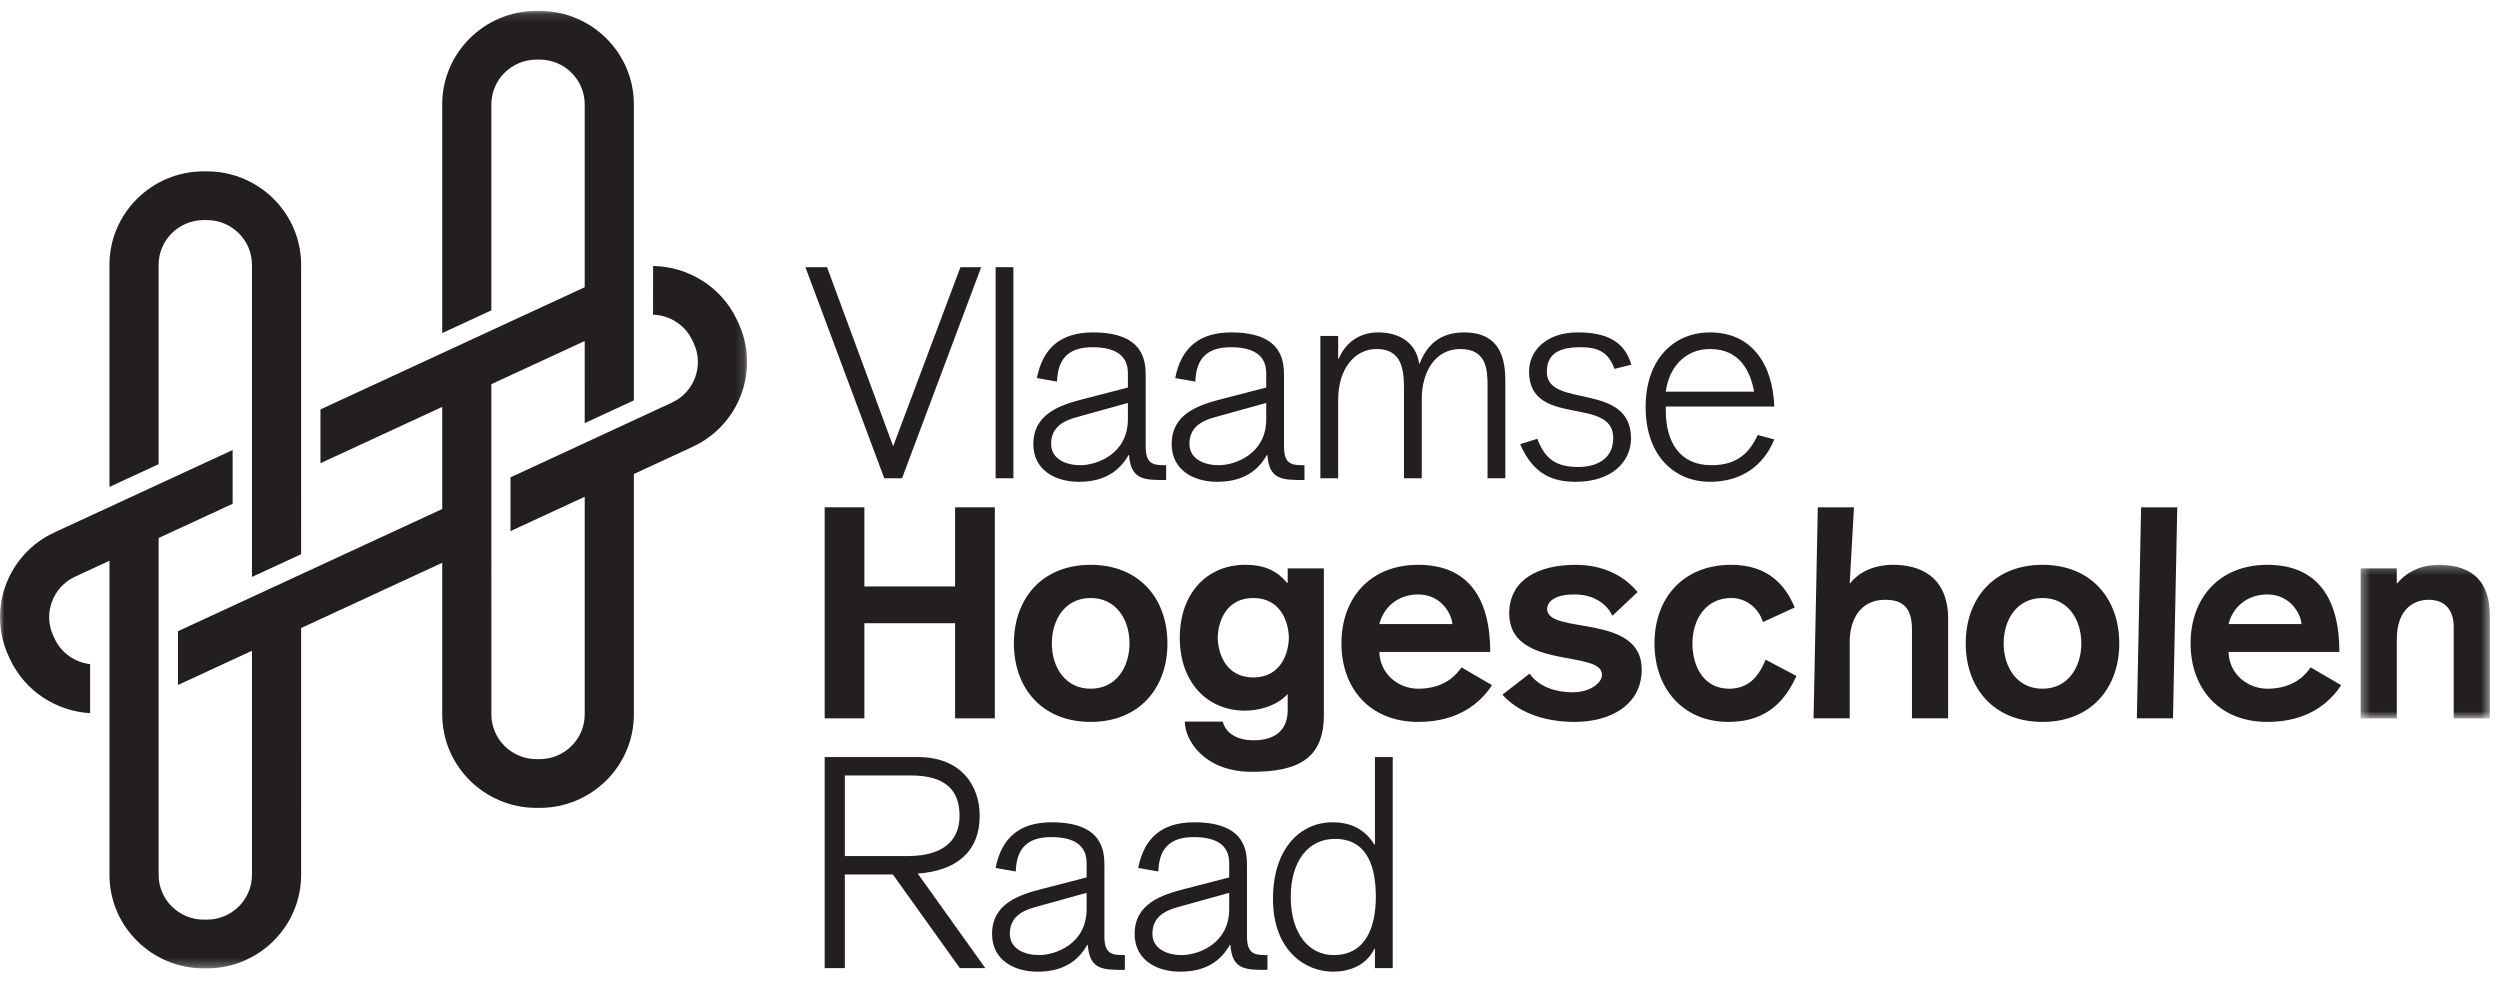
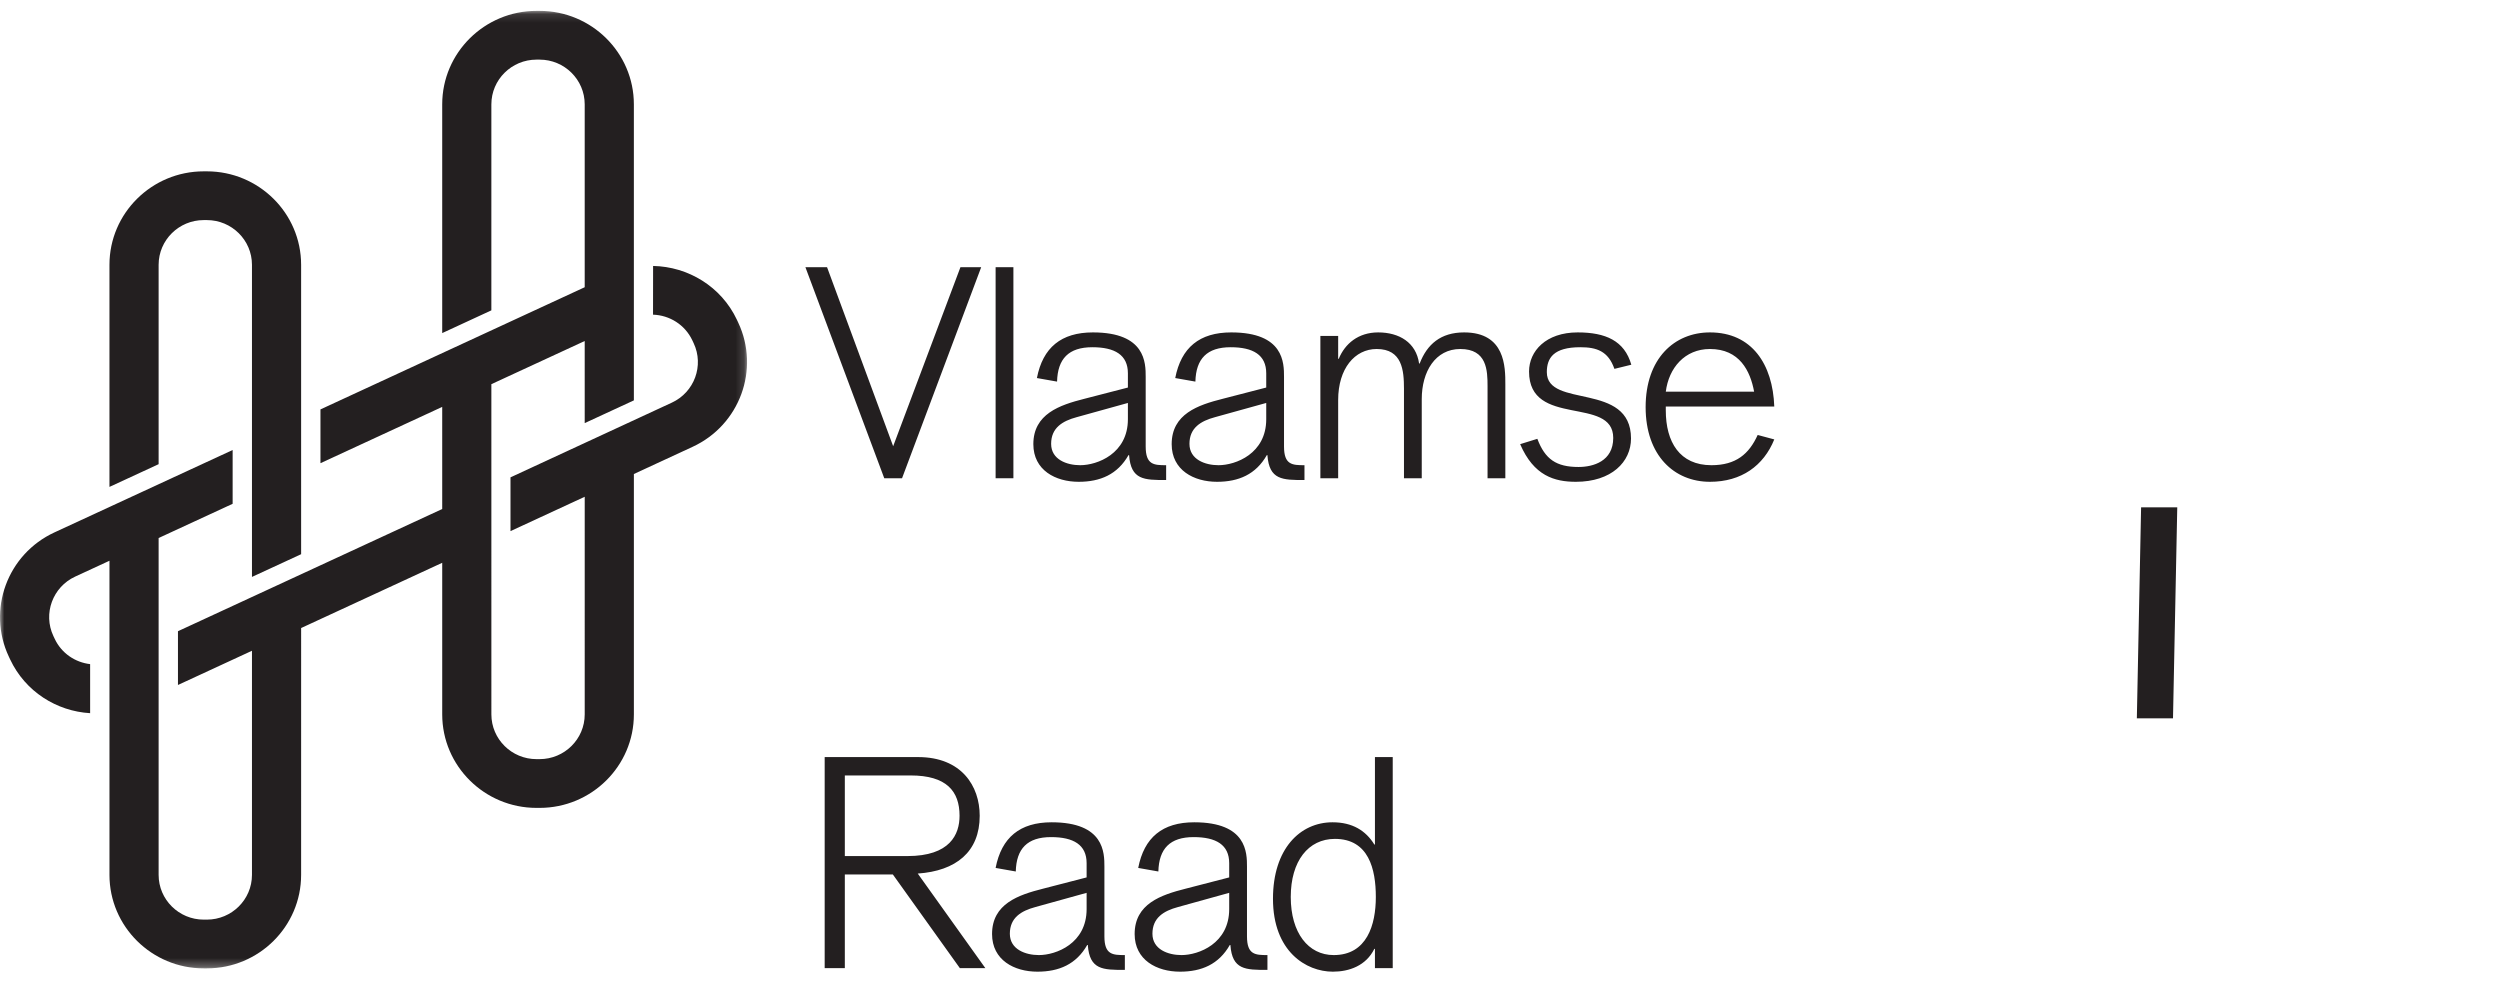
<svg xmlns="http://www.w3.org/2000/svg" xmlns:xlink="http://www.w3.org/1999/xlink" width="294" height="116" viewBox="0 0 294 116">
  <defs>
    <filter id="logo-footer-a">
      <feColorMatrix in="SourceGraphic" values="0 0 0 0 1 0 0 0 0 1 0 0 0 0 1 0 0 0 1 0" />
    </filter>
-     <polygon id="logo-footer-b" points=".353 .26 15.551 .26 15.551 18.317 .353 18.317" />
    <polygon id="logo-footer-d" points="0 .117 87.854 .117 87.854 112.717 0 112.717" />
  </defs>
  <g fill="none" fill-rule="evenodd" filter="url(#logo-footer-a)" transform="translate(-116 -55)">
    <g transform="translate(116 55.913)">
      <polygon fill="#231F20" points="94.716 30.509 97.261 30.509 105.035 51.564 112.948 30.509 115.388 30.509 106.08 55.329 103.989 55.329" />
      <polygon fill="#231F20" points="117.084 55.329 119.176 55.329 119.176 30.509 117.084 30.509" />
      <g transform="translate(0 .25)">
        <path fill="#231F20" d="M127.029 53.545C129.051 53.545 132.641 52.185 132.641 48.142L132.641 46.224 126.611 47.898C124.938 48.35 123.613 49.153 123.613 51.035 123.613 52.882 125.461 53.545 127.029 53.545L127.029 53.545zM137.138 55.288C134.559 55.288 132.99 55.288 132.781 52.36L132.711 52.36C131.421 54.625 129.4 55.497 126.855 55.497 124.136 55.497 121.521 54.137 121.521 51.07 121.521 47.514 124.624 46.468 127.517 45.737L132.641 44.412 132.641 42.738C132.641 40.577 131.107 39.671 128.459 39.671 125.669 39.671 124.38 41.03 124.31 43.714L121.94 43.296C122.637 39.706 124.798 37.928 128.528 37.928 134.733 37.928 134.733 41.518 134.733 43.157L134.733 51.349C134.733 53.51 135.709 53.545 137.138 53.545L137.138 55.288zM143.296 53.545C145.318 53.545 148.909 52.185 148.909 48.142L148.909 46.224 142.878 47.898C141.205 48.35 139.88 49.153 139.88 51.035 139.88 52.882 141.728 53.545 143.296 53.545L143.296 53.545zM153.406 55.288C150.826 55.288 149.257 55.288 149.048 52.36L148.978 52.36C147.688 54.625 145.667 55.497 143.122 55.497 140.403 55.497 137.789 54.137 137.789 51.07 137.789 47.514 140.891 46.468 143.784 45.737L148.909 44.412 148.909 42.738C148.909 40.577 147.374 39.671 144.726 39.671 141.937 39.671 140.647 41.03 140.578 43.714L138.207 43.296C138.905 39.706 141.065 37.928 144.795 37.928 151 37.928 151 41.518 151 43.157L151 51.349C151 53.51 151.977 53.545 153.406 53.545L153.406 55.288zM155.276 38.346L157.368 38.346 157.368 41.03 157.438 41.03C158.17 39.252 159.738 37.928 162.074 37.928 164.549 37.928 166.535 39.113 166.885 41.588L166.954 41.588C167.825 39.322 169.429 37.928 172.183 37.928 177.028 37.928 177.028 42.006 177.028 44.028L177.028 55.079 174.936 55.079 174.936 44.272C174.936 42.39 174.867 39.88 171.73 39.88 168.802 39.88 167.198 42.529 167.198 45.771L167.198 55.079 165.107 55.079 165.107 44.551C165.107 42.39 164.898 39.88 161.899 39.88 159.32 39.88 157.368 42.181 157.368 45.876L157.368 55.079 155.276 55.079 155.276 38.346zM180.792 50.442C181.698 52.848 183.023 53.754 185.637 53.754 187.346 53.754 189.716 53.092 189.716 50.338 189.716 45.353 179.816 49.188 179.816 42.529 179.816 40.124 181.803 37.928 185.533 37.928 188.81 37.928 191.041 38.904 191.842 41.728L189.855 42.216C189.123 40.124 187.764 39.671 185.847 39.671 182.709 39.671 181.907 40.926 181.907 42.599 181.907 46.922 191.807 43.68 191.807 50.407 191.807 53.161 189.506 55.497 185.324 55.497 182.814 55.497 180.373 54.8 178.77 51.07L180.792 50.442zM206.285 44.9C205.832 42.459 204.576 39.88 201.09 39.88 198.127 39.88 196.245 42.111 195.897 44.9L206.285 44.9zM195.897 46.643L195.897 47.096C195.897 50.826 197.535 53.545 201.265 53.545 204.158 53.545 205.692 52.22 206.703 49.989L208.655 50.512C207.4 53.614 204.785 55.497 201.09 55.497 196.908 55.497 193.526 52.429 193.526 46.713 193.526 40.995 196.908 37.928 201.09 37.928 206.04 37.928 208.48 41.693 208.655 46.643L195.897 46.643z" />
-         <polygon fill="#231F20" points="96.982 58.496 101.653 58.496 101.653 67.804 112.32 67.804 112.32 58.496 116.991 58.496 116.991 83.316 112.32 83.316 112.32 72.126 101.653 72.126 101.653 83.316 96.982 83.316" />
-         <path fill="#231F20" d="M123.696 74.497C123.696 77.251 125.229 79.83 128.262 79.83 131.295 79.83 132.829 77.251 132.829 74.497 132.829 71.742 131.295 69.163 128.262 69.163 125.229 69.163 123.696 71.742 123.696 74.497M137.29 74.497C137.29 79.76 133.979 83.734 128.262 83.734 122.545 83.734 119.234 79.76 119.234 74.497 119.234 69.233 122.545 65.259 128.262 65.259 133.979 65.259 137.29 69.233 137.29 74.497M147.388 69.163C144.181 69.163 143.24 71.952 143.205 73.834 143.24 75.717 144.181 78.505 147.388 78.505 150.595 78.505 151.536 75.717 151.571 73.834 151.536 71.952 150.595 69.163 147.388 69.163L147.388 69.163zM155.685 82.933C155.685 87.953 152.794 89.604 147.214 89.604 141.636 89.604 139.336 85.895 139.336 83.699L143.797 83.699C144.111 84.919 145.297 85.895 147.423 85.895 150.177 85.895 151.432 84.502 151.432 82.34L151.432 80.457C150.073 81.922 147.946 82.41 146.412 82.41 142.02 82.41 138.743 79.132 138.743 73.834 138.743 68.536 142.02 65.259 146.412 65.259 148.957 65.259 150.317 66.13 151.362 67.385L151.432 67.385 151.432 65.677 155.685 65.677 155.685 82.933zM170.79 72.231C170.79 71.29 169.64 68.745 166.781 68.745 164.306 68.745 162.667 70.349 162.214 72.231L170.79 72.231zM162.214 75.508C162.284 78.122 164.48 79.83 166.781 79.83 170.127 79.83 171.452 77.913 171.87 77.32L175.461 79.412C174.136 81.434 171.591 83.734 166.781 83.734 161.064 83.734 157.752 79.76 157.752 74.497 157.752 69.233 161.064 65.259 166.781 65.259 172.672 65.259 175.252 69.198 175.252 75.508L162.214 75.508zM189.615 71.255C189.092 70.105 187.698 68.745 185.188 68.745 183.201 68.71 181.946 69.407 181.946 70.453 181.946 73.521 193.066 70.906 193.066 77.564 193.066 81.817 189.267 83.734 185.223 83.734 181.075 83.734 178.251 82.305 176.683 80.527L179.889 78.053C180.865 79.481 182.713 80.248 184.979 80.248 187.001 80.248 188.395 79.133 188.395 78.192 188.395 75.194 177.484 77.669 177.484 70.976 177.484 67.002 180.935 65.259 185.293 65.259 189.511 65.259 191.741 67.421 192.578 68.466L189.615 71.255zM207.325 71.987C206.767 70.244 205.268 69.163 203.595 69.163 200.563 69.163 199.028 71.743 199.028 74.497 199.028 77.251 200.388 79.83 203.351 79.83 205.895 79.83 206.976 78.017 207.638 76.414L211.264 78.331C210.079 80.911 208.057 83.734 203.281 83.734 197.878 83.734 194.566 79.76 194.566 74.497 194.566 69.233 197.878 65.259 203.595 65.259 207.883 65.259 209.974 67.629 211.055 70.279L207.325 71.987zM213.775 58.496L218.028 58.496 217.528 67.42 217.597 67.42C218.539 66.2 220.246 65.259 222.652 65.259 225.65 65.259 229.101 66.514 229.101 71.638L229.101 83.316 224.848 83.316 224.848 72.858C224.848 70.418 223.872 69.372 221.71 69.372 218.504 69.372 217.528 72.091 217.528 74.253L217.528 83.316 213.275 83.316 213.775 58.496zM235.63 74.497C235.63 77.251 237.164 79.83 240.197 79.83 243.229 79.83 244.763 77.251 244.763 74.497 244.763 71.742 243.229 69.163 240.197 69.163 237.164 69.163 235.63 71.742 235.63 74.497M249.225 74.497C249.225 79.76 245.913 83.734 240.197 83.734 234.479 83.734 231.168 79.76 231.168 74.497 231.168 69.233 234.479 65.259 240.197 65.259 245.913 65.259 249.225 69.233 249.225 74.497" />
        <polygon fill="#231F20" points="251.793 58.496 256.046 58.496 255.545 83.316 251.293 83.316" />
-         <path fill="#231F20" d="M270.65,72.231 C270.65,71.29 269.499,68.745 266.641,68.745 C264.166,68.745 262.527,70.349 262.074,72.231 L270.65,72.231 Z M262.074,75.508 C262.144,78.122 264.34,79.83 266.641,79.83 C269.987,79.83 271.312,77.913 271.73,77.32 L275.321,79.412 C273.996,81.434 271.451,83.734 266.641,83.734 C260.924,83.734 257.612,79.76 257.612,74.497 C257.612,69.233 260.924,65.259 266.641,65.259 C272.531,65.259 275.112,69.198 275.112,75.508 L262.074,75.508 Z" />
        <g transform="translate(277.258 65)">
          <mask id="logo-footer-c" fill="#fff">
            <use xlink:href="#logo-footer-b" />
          </mask>
          <path fill="#231F20" d="M0.353,0.678 L4.605,0.678 L4.605,2.421 L4.675,2.421 C5.93,0.887 7.778,0.26 9.486,0.26 C13.669,0.26 15.551,2.386 15.551,6.255 L15.551,18.317 L11.299,18.317 L11.299,7.545 C11.299,5.941 10.566,4.373 8.37,4.373 C6.313,4.373 4.605,5.768 4.605,9.009 L4.605,18.317 L0.353,18.317 L0.353,0.678 Z" mask="url(#logo-footer-c)" />
        </g>
        <path fill="#231F20" d="M99.352 99.511L106.708 99.511C111.727 99.511 112.843 96.966 112.843 94.77 112.843 91.877 111.309 90.03 107.091 90.03L99.352 90.03 99.352 99.511zM96.982 87.869L107.963 87.869C113.087 87.869 115.213 91.285 115.213 94.77 115.213 99.024 112.425 101.255 107.928 101.568L115.876 112.688 112.878 112.688 104.999 101.672 99.352 101.672 99.352 112.688 96.982 112.688 96.982 87.869zM122.174 111.154C124.196 111.154 127.786 109.795 127.786 105.751L127.786 103.834 121.755 105.507C120.082 105.96 118.758 106.762 118.758 108.645 118.758 110.492 120.605 111.154 122.174 111.154L122.174 111.154zM132.283 112.897C129.703 112.897 128.135 112.897 127.926 109.969L127.856 109.969C126.566 112.235 124.545 113.106 121.999 113.106 119.28 113.106 116.666 111.747 116.666 108.679 116.666 105.123 119.768 104.078 122.662 103.346L127.786 102.021 127.786 100.347C127.786 98.186 126.253 97.28 123.603 97.28 120.814 97.28 119.525 98.64 119.455 101.324L117.084 100.906C117.782 97.315 119.943 95.538 123.673 95.538 129.878 95.538 129.878 99.128 129.878 100.766L129.878 108.958C129.878 111.119 130.854 111.154 132.283 111.154L132.283 112.897zM138.942 111.154C140.964 111.154 144.554 109.795 144.554 105.751L144.554 103.834 138.524 105.507C136.851 105.96 135.526 106.762 135.526 108.645 135.526 110.492 137.374 111.154 138.942 111.154L138.942 111.154zM149.051 112.897C146.471 112.897 144.902 112.897 144.694 109.969L144.624 109.969C143.334 112.235 141.312 113.106 138.768 113.106 136.049 113.106 133.434 111.747 133.434 108.679 133.434 105.123 136.537 104.078 139.43 103.346L144.554 102.021 144.554 100.347C144.554 98.186 143.02 97.28 140.372 97.28 137.583 97.28 136.293 98.64 136.223 101.324L133.853 100.906C134.55 97.315 136.711 95.538 140.441 95.538 146.646 95.538 146.646 99.128 146.646 100.766L146.646 108.958C146.646 111.119 147.622 111.154 149.051 111.154L149.051 112.897zM156.848 111.154C160.752 111.154 161.798 107.598 161.798 104.322 161.798 101.045 160.961 97.49 156.988 97.49 153.85 97.49 151.793 100.104 151.793 104.322 151.793 108.54 153.85 111.154 156.848 111.154L156.848 111.154zM161.693 110.422L161.623 110.422C160.648 112.409 158.661 113.106 156.744 113.106 153.606 113.106 149.702 110.736 149.702 104.531 149.702 98.675 152.874 95.538 156.708 95.538 159.044 95.538 160.612 96.514 161.623 98.152L161.693 98.152 161.693 87.869 163.785 87.869 163.785 112.688 161.693 112.688 161.693 110.422zM76.796 35.843L76.796 35.843C76.793 35.843 76.79 35.843 76.796 35.843M18.654 29.977C18.654 27.078 21.034 24.719 23.958 24.719L24.328 24.719C27.253 24.719 29.631 27.078 29.631 29.977L29.631 50.707 29.631 57.032 29.631 66.683 35.413 64.01 35.412 54.359 35.412 48.034 35.412 29.977C35.412 23.917 30.44 18.987 24.328 18.987L23.958 18.987C17.844 18.987 12.872 23.917 12.872 29.977L12.872 56.097 18.654 53.424 18.654 29.977z" />
        <mask id="logo-footer-e" fill="#fff">
          <use xlink:href="#logo-footer-d" />
        </mask>
        <path fill="#231F20" d="M86.816,36.775 L86.661,36.443 C84.815,32.519 80.901,30.191 76.804,30.113 L76.796,35.843 C76.799,35.843 76.801,35.843 76.796,35.843 C78.729,35.904 80.548,37.012 81.42,38.866 L81.576,39.197 C82.813,41.826 81.661,44.96 79.011,46.186 L60.034,54.973 L60.034,61.297 L68.763,57.256 L68.762,82.852 C68.762,85.751 66.384,88.111 63.459,88.111 L63.09,88.111 C60.166,88.111 57.786,85.751 57.786,82.852 L57.785,44.015 L68.761,38.94 L68.762,48.594 L74.543,45.921 L74.543,11.107 C74.543,5.047 69.57,0.117 63.458,0.117 L63.089,0.117 C56.977,0.117 52.004,5.047 52.004,11.107 L52.004,38.008 L57.784,35.335 L57.785,11.107 C57.785,8.208 60.165,5.849 63.089,5.849 L63.458,5.849 C66.382,5.849 68.761,8.208 68.761,11.107 L68.761,32.615 L37.686,46.983 L37.686,53.308 L52.004,46.688 L52.005,58.697 L20.928,73.067 L20.928,79.391 L29.631,75.366 L29.631,101.726 C29.631,104.625 27.253,106.985 24.328,106.985 L23.958,106.985 C21.034,106.985 18.654,104.625 18.654,101.726 L18.654,62.108 L27.358,58.083 L27.358,51.759 L6.4,61.449 C0.861,64.01 -1.546,70.562 1.038,76.055 L1.194,76.387 C2.974,80.172 6.664,82.476 10.599,82.707 L10.599,76.939 C8.844,76.732 7.235,75.668 6.435,73.964 L6.278,73.633 C5.041,71.004 6.193,67.87 8.843,66.644 L12.873,64.781 L12.873,101.726 C12.873,107.786 17.845,112.717 23.958,112.717 L24.328,112.717 C30.44,112.717 35.412,107.786 35.412,101.726 L35.413,72.693 L52.005,65.021 L52.005,82.852 C52.005,88.913 56.978,93.844 63.09,93.844 L63.459,93.844 C69.571,93.844 74.544,88.913 74.544,82.852 L74.544,54.58 L81.454,51.381 C86.994,48.82 89.399,42.268 86.816,36.775" mask="url(#logo-footer-e)" />
      </g>
    </g>
  </g>
</svg>